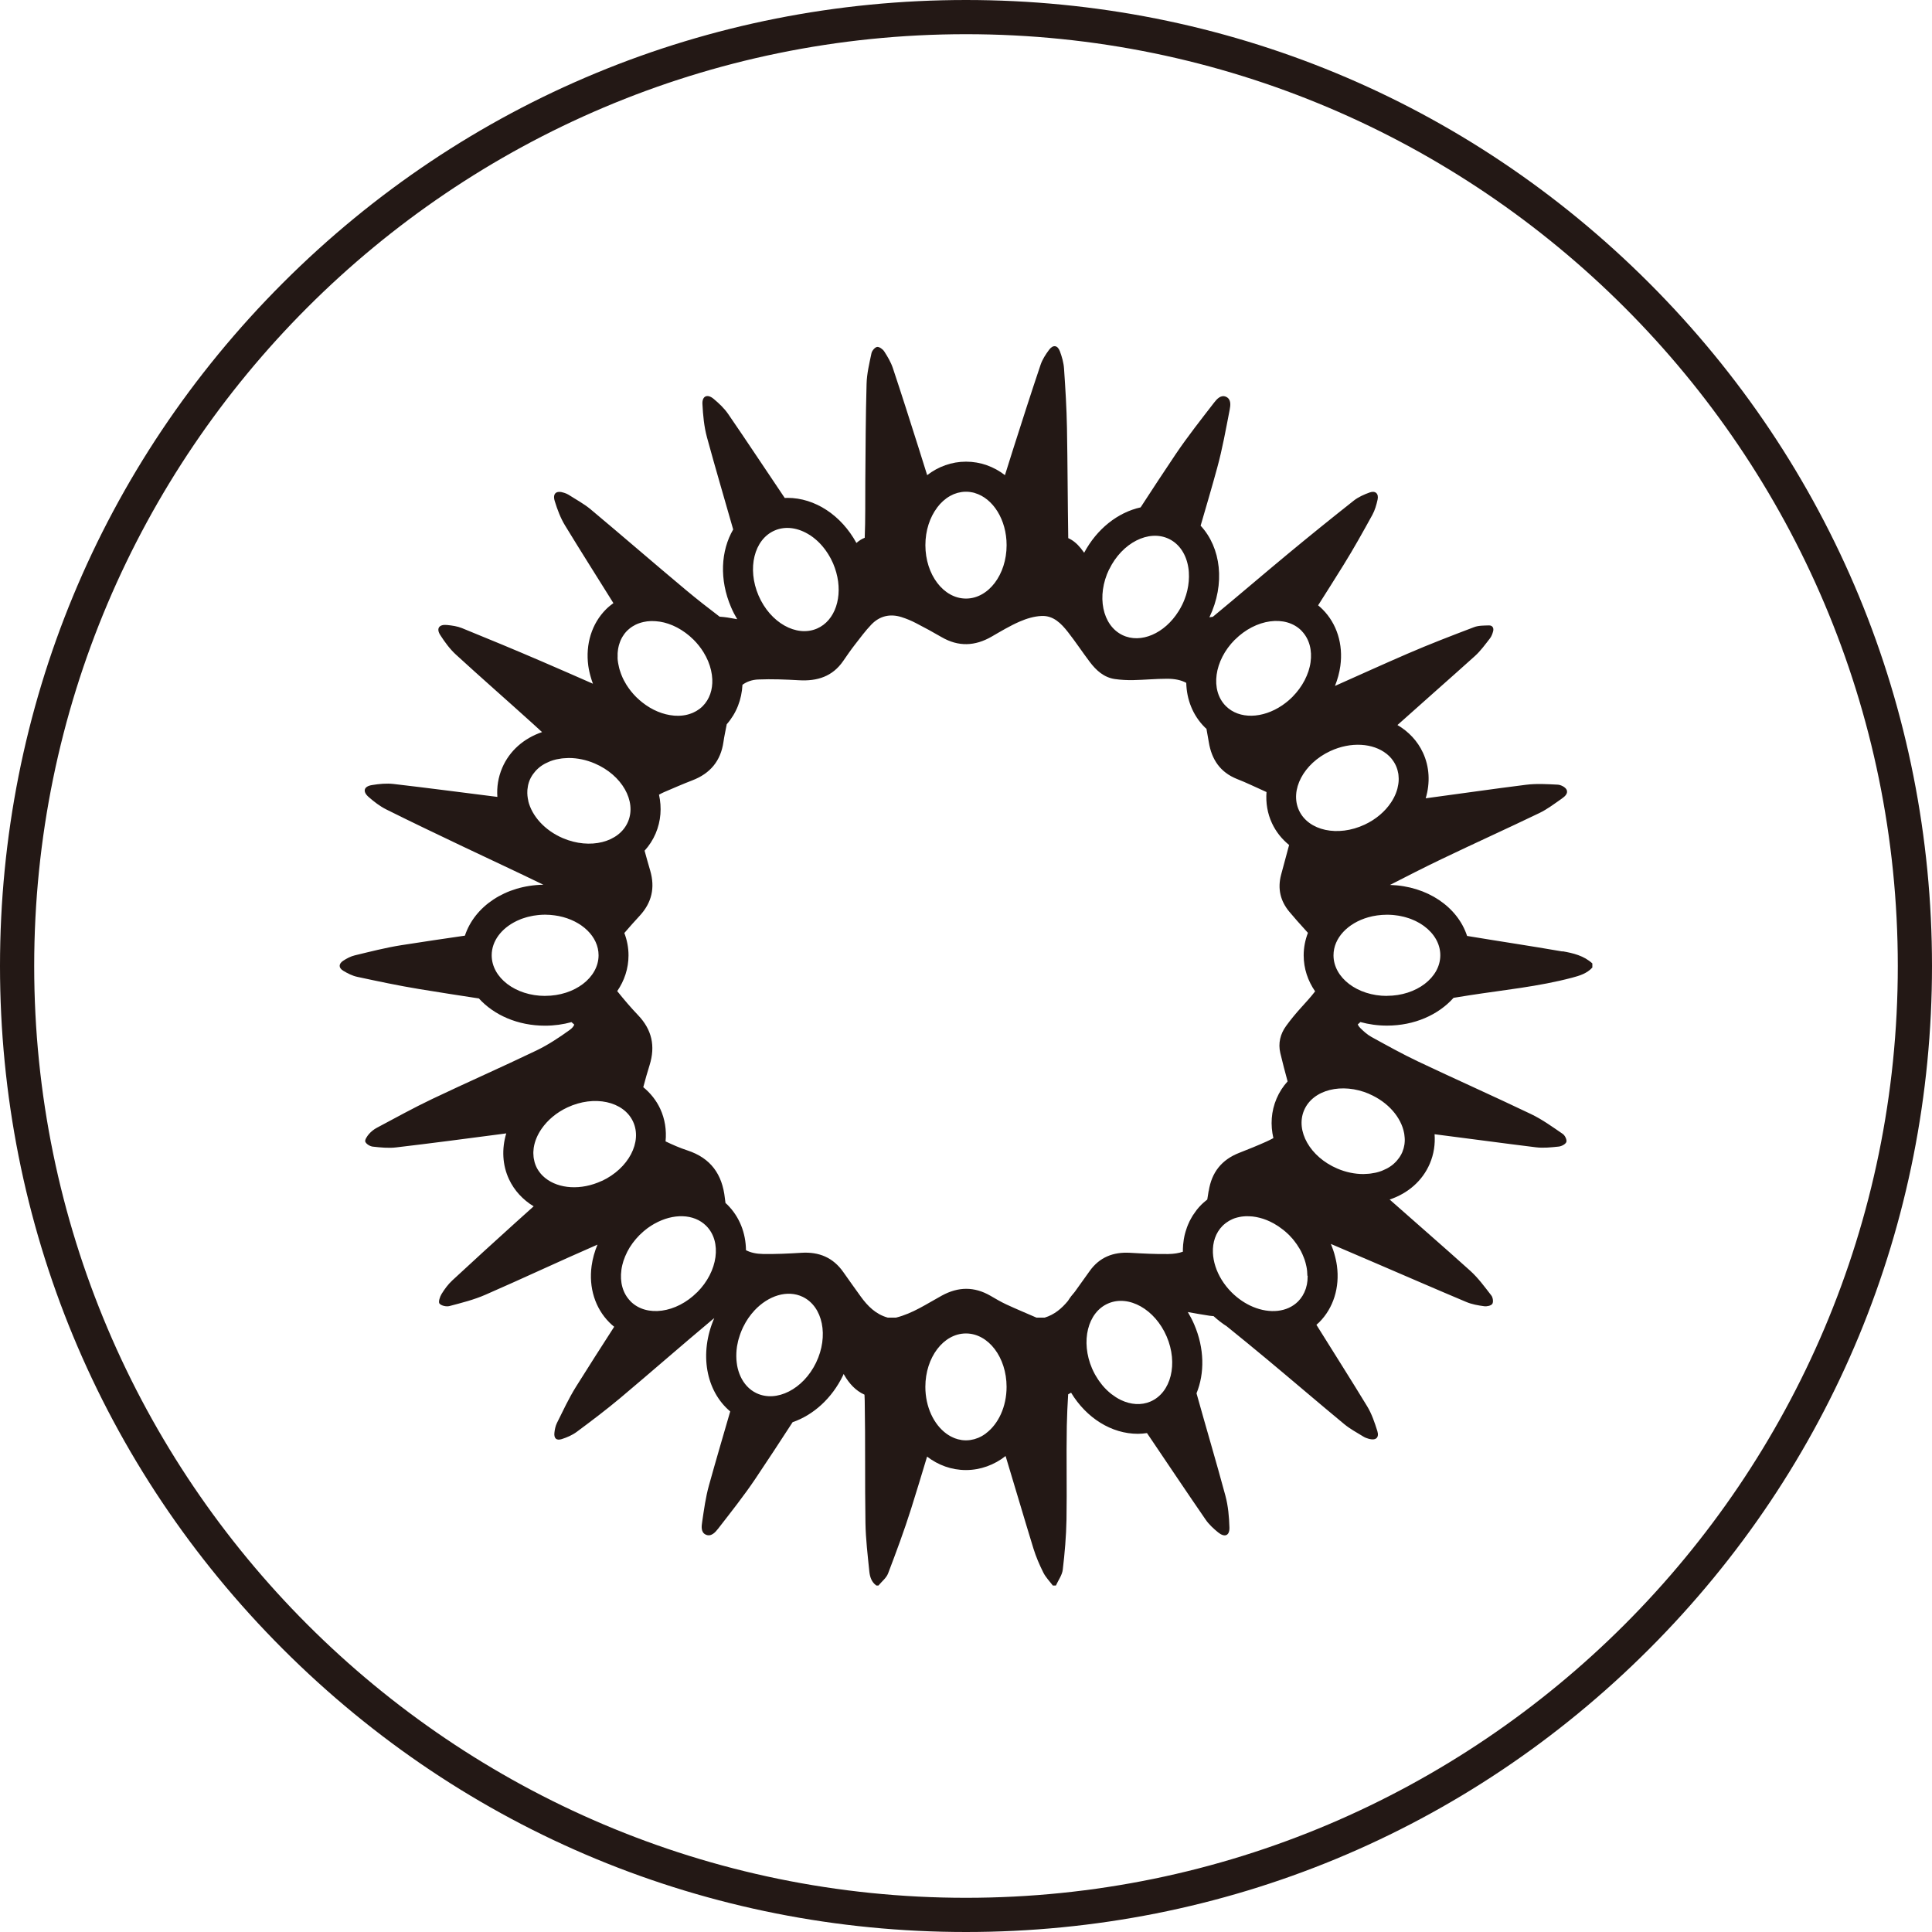
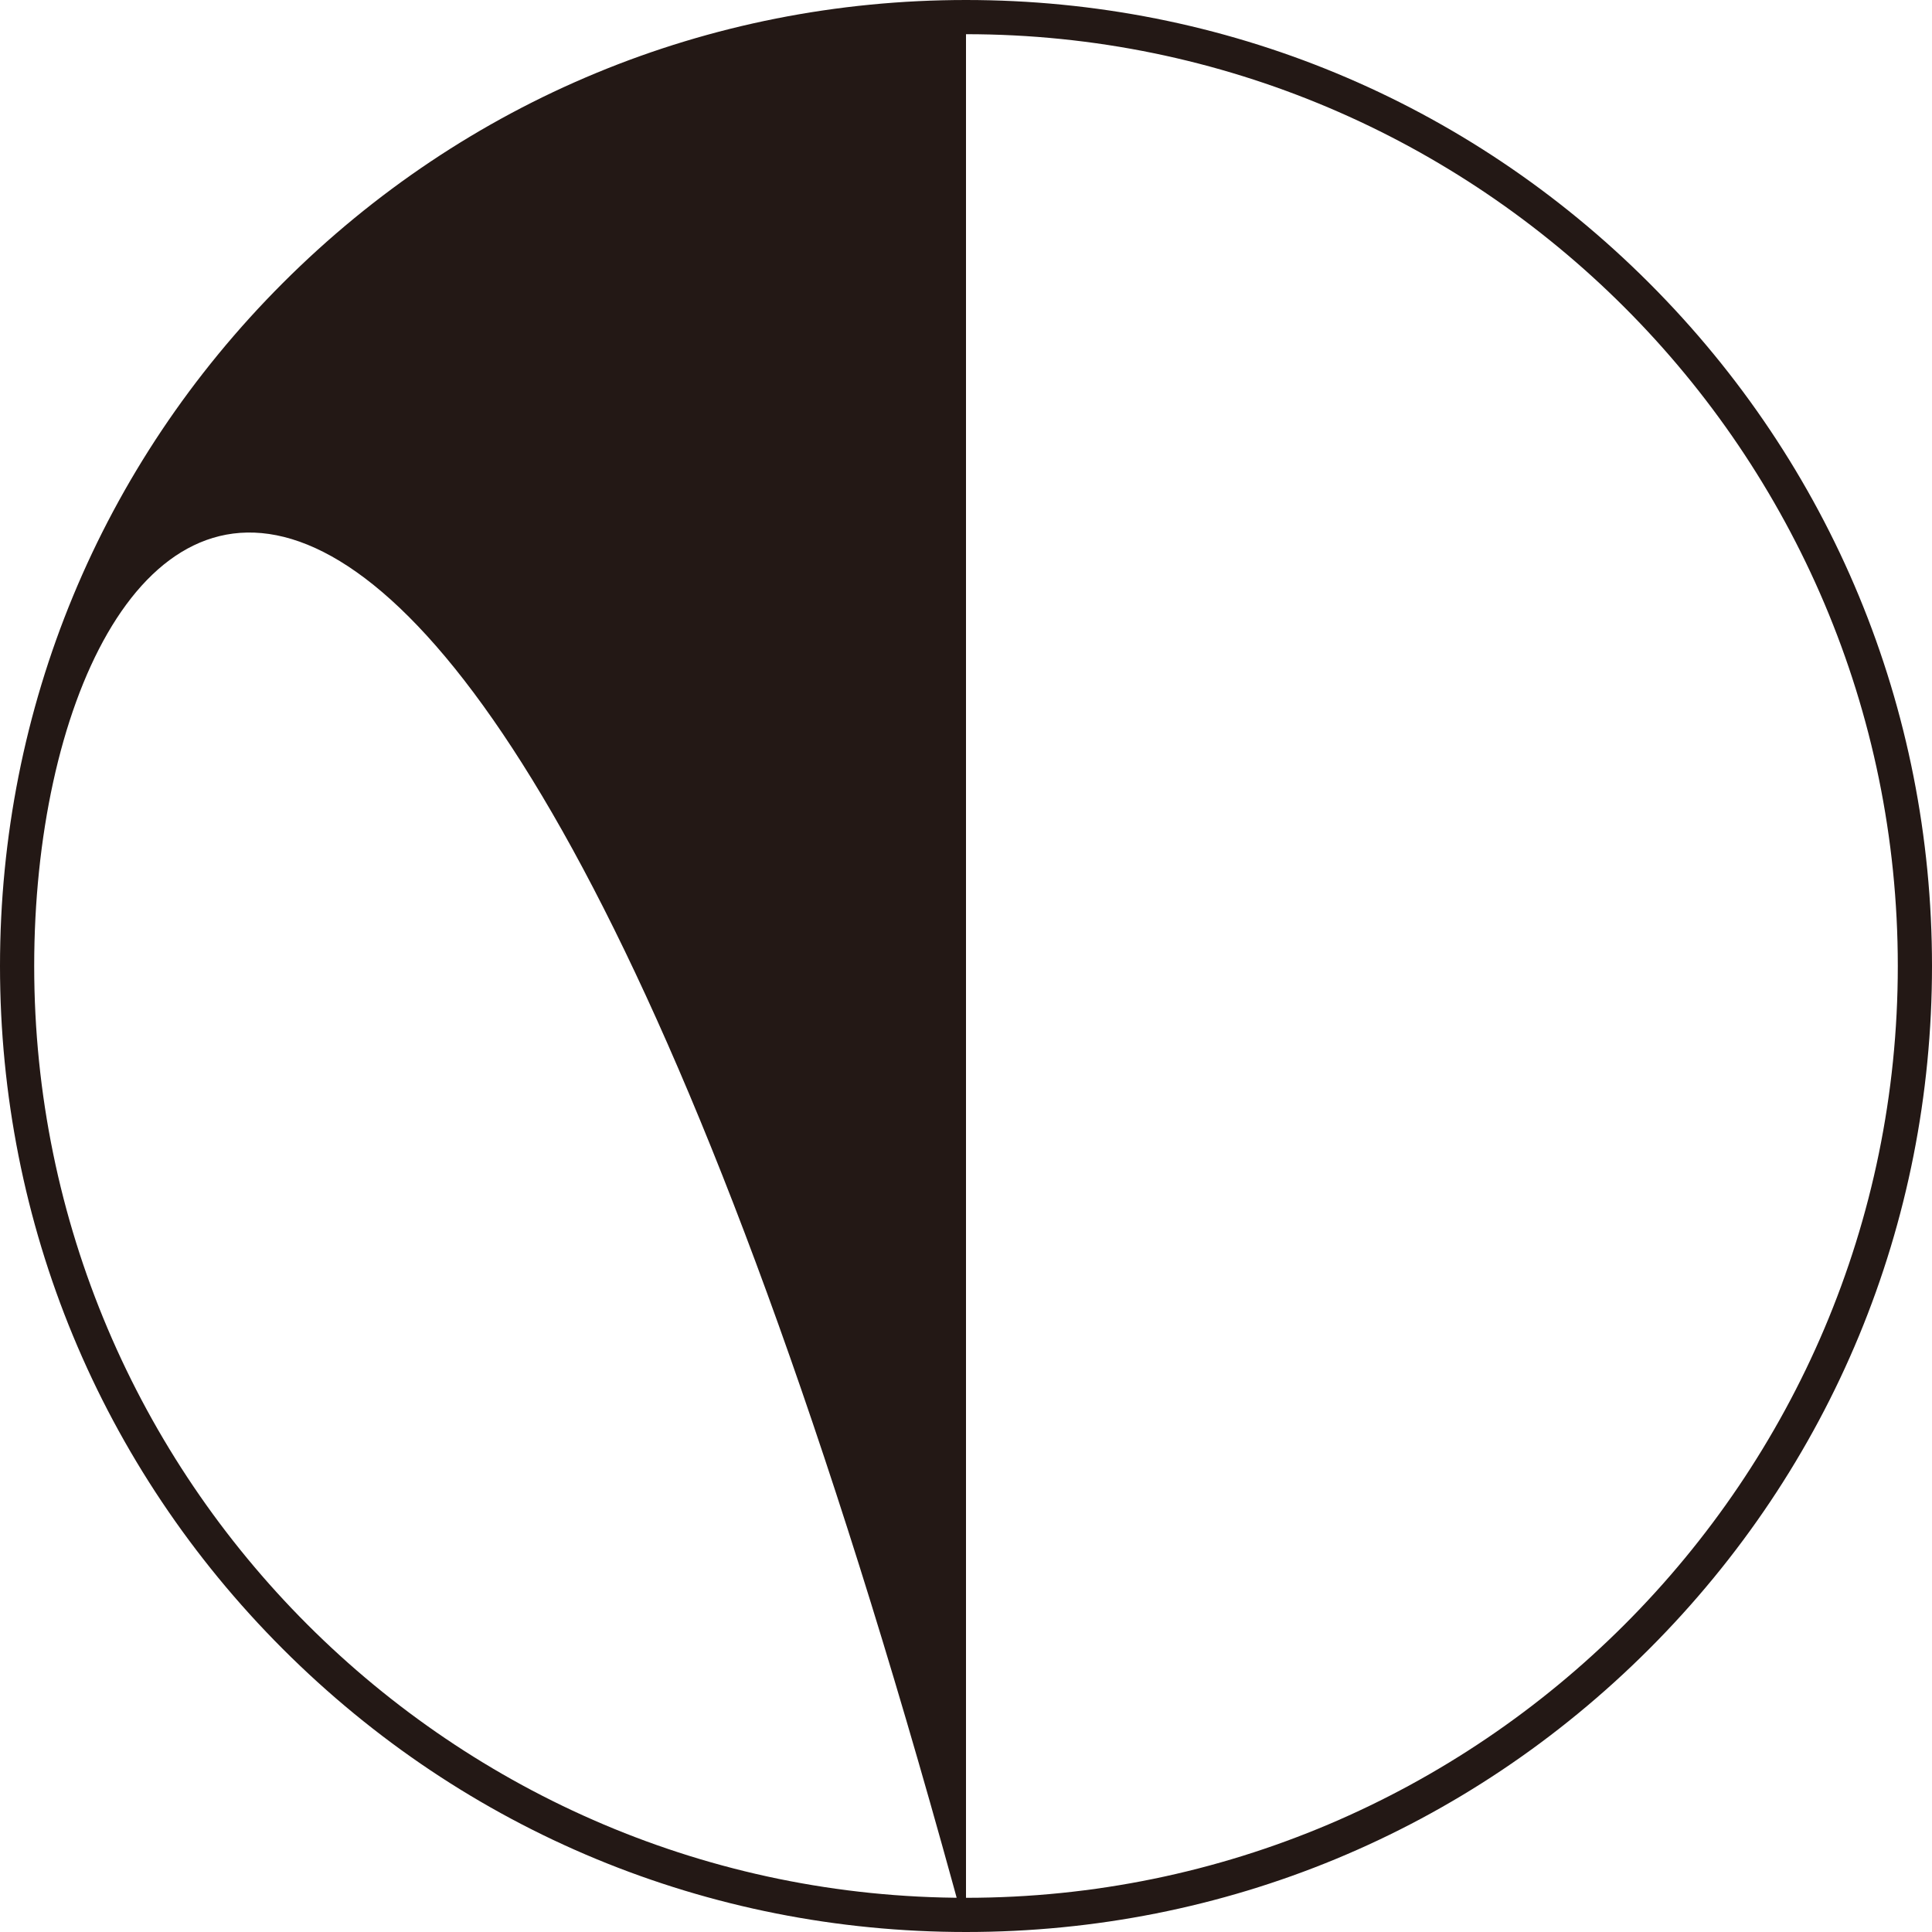
<svg xmlns="http://www.w3.org/2000/svg" id="_レイヤー_1" data-name="レイヤー_1" width="500" height="500" viewBox="0 0 500 500">
  <defs>
    <style>
      .cls-1 {
        fill: #231815;
      }
    </style>
  </defs>
-   <path class="cls-1" d="M250,500c-66.78,0-129.56-26-176.78-73.22C26,379.56,0,316.78,0,250S26,120.44,73.22,73.22C120.44,26,183.22,0,250,0s129.56,26,176.78,73.22c47.22,47.22,73.22,110,73.22,176.78s-26,129.56-73.22,176.78c-47.22,47.22-110,73.22-176.78,73.22ZM250,8.85C117.03,8.85,8.85,117.03,8.85,250s108.18,241.15,241.15,241.15,241.15-108.18,241.15-241.15S382.97,8.85,250,8.85Z" />
-   <path class="cls-1" d="M404.36,246.24c-8.21-1.43-16.46-2.65-24.68-4.02-2.45-7.51-10.29-12.91-19.95-13.2,4.4-2.26,8.81-4.51,13.27-6.65,8.43-4.05,16.97-7.9,25.4-11.96,2.05-.99,3.9-2.41,5.78-3.72.78-.54,1.76-1.37,1.22-2.37-.36-.65-1.47-1.21-2.27-1.25-2.73-.14-5.5-.31-8.2.03-8.66,1.08-17.31,2.35-25.96,3.5,1.2-4.02.98-8.18-.72-11.82-1.4-3.01-3.7-5.45-6.59-7.14,6.66-5.98,13.41-11.88,20.06-17.87,1.46-1.32,2.64-2.97,3.86-4.53.42-.53.68-1.24.85-1.91.2-.81-.19-1.49-1.07-1.47-1.31.04-2.71,0-3.9.46-5.77,2.19-11.54,4.41-17.2,6.86-6.28,2.72-12.52,5.55-18.77,8.34.67-1.68,1.15-3.42,1.39-5.17.77-5.62-.91-10.95-4.59-14.64-.37-.37-.76-.72-1.16-1.05,2.2-3.46,4.39-6.93,6.56-10.42,2.63-4.23,5.06-8.6,7.46-12.96.67-1.21,1.07-2.62,1.37-3.98.34-1.54-.57-2.39-2.05-1.85-1.44.52-2.91,1.17-4.1,2.1-5.72,4.52-11.39,9.1-17,13.75-6.53,5.41-12.96,10.94-19.49,16.33-.3.04-.59.09-.89.13,4.16-8.67,3.01-18.02-2.27-23.71,1.46-5,2.93-9.99,4.3-15.02,1.35-4.92,2.24-9.97,3.22-14.99.23-1.16.41-2.7-.9-3.33-1.34-.64-2.4.54-3.11,1.46-3.4,4.4-6.85,8.77-9.96,13.37-3.07,4.56-6.08,9.16-9.08,13.77-5.92,1.3-11.34,5.6-14.61,11.74-.28-.39-.56-.77-.86-1.14-1.01-1.25-2.1-2.13-3.26-2.64-.15-9.51-.16-19.03-.33-28.54-.09-5.12-.41-10.23-.76-15.34-.1-1.51-.54-3.05-1.07-4.48-.59-1.59-1.77-1.76-2.79-.39-.89,1.19-1.74,2.5-2.21,3.89-2.46,7.31-4.82,14.66-7.16,22.01-.69,2.18-1.38,4.37-2.06,6.55-2.87-2.21-6.32-3.49-10.07-3.49s-7.19,1.28-10.06,3.49c-.74-2.39-1.49-4.78-2.25-7.17-2.17-6.85-4.35-13.7-6.62-20.52-.51-1.53-1.36-2.97-2.24-4.33-.37-.58-1.28-1.24-1.85-1.16-.56.08-1.31.97-1.45,1.61-.55,2.62-1.2,5.28-1.27,7.94-.24,8.48-.26,16.96-.33,25.44-.04,4.8.05,9.61-.15,14.4-.75.28-1.46.74-2.15,1.34-3.91-7.15-10.7-11.67-17.86-11.67h0c-.23,0-.46.02-.68.03-.15-.22-.3-.44-.45-.66-4.75-7.03-9.41-14.11-14.21-21.09-1.01-1.47-2.37-2.75-3.75-3.9-1.62-1.36-3.01-.76-2.9,1.35.15,2.89.42,5.84,1.18,8.62,2.17,7.97,4.52,15.89,6.78,23.83-3.2,5.5-3.63,12.97-.54,20.14.46,1.08.99,2.1,1.58,3.08-.85-.15-1.7-.31-2.55-.44-.66-.1-1.33-.16-2-.21-2.98-2.26-5.93-4.57-8.79-6.96-8.24-6.89-16.35-13.93-24.59-20.82-1.75-1.46-3.81-2.55-5.74-3.79-.33-.21-.71-.35-1.09-.48-2.02-.7-3.08.11-2.46,2.14.67,2.18,1.49,4.38,2.67,6.31,4.1,6.74,8.34,13.39,12.51,20.09-.32.23-.64.47-.94.72-.34.28-.66.57-.97.88-3.68,3.68-5.35,9.02-4.59,14.64.07.51.17,1.01.28,1.51.05.23.1.45.16.67.05.2.11.39.16.59.17.62.37,1.24.6,1.85,0,0,0,0,0,0-4.45-1.95-8.9-3.91-13.37-5.83-6.81-2.93-13.65-5.77-20.52-8.56-1.2-.49-2.57-.68-3.87-.81-2.05-.21-2.85.9-1.74,2.62,1.16,1.8,2.47,3.6,4.04,5.04,6.58,6.03,13.3,11.9,19.92,17.89.79.72,1.58,1.45,2.37,2.17-4.71,1.6-8.43,4.85-10.31,9.26-1.04,2.44-1.43,4.98-1.25,7.51-8.94-1.12-17.86-2.3-26.81-3.34-1.86-.22-3.81-.03-5.66.28-2.11.34-2.47,1.67-.84,3.09,1.39,1.21,2.89,2.38,4.53,3.2,6.59,3.29,13.25,6.46,19.9,9.63,6.92,3.3,13.89,6.51,20.78,9.87-9.81.16-17.8,5.59-20.3,13.18-5.49.8-10.99,1.6-16.48,2.47-4.05.64-8.03,1.67-12.02,2.63-1.05.25-2.07.79-2.98,1.38-1.24.8-1.25,1.87,0,2.61,1.12.67,2.35,1.3,3.62,1.57,5.31,1.14,10.62,2.27,15.97,3.15,5.16.85,10.34,1.65,15.51,2.44,3.91,4.31,10.06,7.05,17.11,7.05,2.41,0,4.71-.33,6.85-.92.24.21.48.42.72.64-.16.45-.54.92-1.19,1.39-2.71,1.95-5.54,3.83-8.54,5.28-8.95,4.3-18.05,8.3-27.02,12.57-4.86,2.31-9.57,4.93-14.32,7.45-.77.41-1.5.98-2.07,1.64-.48.56-1.12,1.51-.94,1.98.24.6,1.21,1.19,1.93,1.27,2.01.22,4.08.44,6.07.2,9.04-1.06,18.06-2.26,27.08-3.44.47-.06.93-.13,1.4-.19-1.21,4.03-1,8.21.71,11.87,1.37,2.93,3.6,5.32,6.38,7.01-1.58,1.42-3.16,2.83-4.73,4.25-5.47,4.95-10.93,9.91-16.33,14.93-1.09,1.01-2,2.25-2.78,3.52-.44.71-.87,2.07-.53,2.47.48.56,1.78.85,2.57.64,3.15-.83,6.35-1.63,9.32-2.93,9.71-4.23,19.29-8.75,29-12.97-.75,1.78-1.26,3.63-1.52,5.5-.77,5.62.91,10.95,4.59,14.64.4.4.81.77,1.25,1.12-3.32,5.17-6.65,10.34-9.9,15.55-1.86,2.99-3.35,6.21-4.92,9.36-.38.77-.56,1.68-.65,2.54-.15,1.43.52,2.06,1.9,1.62,1.37-.44,2.76-1.04,3.9-1.89,3.83-2.84,7.64-5.72,11.3-8.79,7.95-6.68,15.76-13.53,23.73-20.2.18-.15.36-.29.54-.43-3.96,9.14-2.16,18.87,4.13,24.15-1.85,6.38-3.73,12.76-5.51,19.17-.85,3.05-1.27,6.22-1.74,9.36-.18,1.17-.39,2.75.92,3.35,1.38.64,2.47-.59,3.21-1.55,3.27-4.22,6.6-8.41,9.58-12.83,3.28-4.87,6.49-9.8,9.69-14.72,5.39-1.85,10.18-6.19,13.03-12.07.06-.13.11-.27.18-.41.05.1.1.19.16.29,1.28,2.2,2.92,4.03,5.23,5.07.02.51.06,1.02.06,1.52.19,10.56.02,21.12.19,31.68.07,4.18.58,8.36,1,12.53.14,1.39.56,2.78,1.83,3.67h.53c.85-1.04,2.05-1.95,2.5-3.14,2.1-5.51,4.16-11.05,5.94-16.68,1.42-4.5,2.79-9.03,4.15-13.55,2.87,2.2,6.31,3.48,10.06,3.48s7.35-1.33,10.26-3.63c2.42,7.96,4.75,15.96,7.2,23.92.66,2.14,1.56,4.23,2.56,6.23.61,1.22,1.62,2.25,2.46,3.36h.8c.62-1.37,1.62-2.7,1.78-4.13.51-4.29.88-8.61.96-12.93.14-8.08-.07-16.17.08-24.25.05-2.73.19-5.45.35-8.17.26-.13.52-.27.76-.42,3.98,6.56,10.46,10.64,17.28,10.64.8,0,1.58-.08,2.36-.19.28.41.56.83.84,1.24,4.77,7.06,9.51,14.14,14.34,21.16.86,1.25,2.04,2.33,3.23,3.3,1.69,1.38,2.99.88,2.93-1.25-.08-2.76-.33-5.58-1.04-8.23-2.39-8.87-5.02-17.67-7.48-26.51,2.12-5.19,2.07-11.64-.61-17.85-.48-1.11-1.03-2.17-1.64-3.18,1.89.34,3.77.67,5.67.96.33.05.66.08,1,.1,0,0,0,0,0,0,.54.49,1.09.96,1.66,1.4,0,0,.02.01.03.02.57.44,1.15.85,1.74,1.23,0,0,0,0,0,0,3.49,2.82,6.97,5.66,10.41,8.53,6.69,5.57,13.29,11.24,20,16.79,1.49,1.23,3.23,2.15,4.88,3.17.44.28.95.47,1.46.61,1.77.5,2.74-.28,2.2-2.01-.7-2.22-1.46-4.49-2.66-6.45-4.29-7.06-8.74-14.03-13.11-21.05.24-.21.49-.42.72-.65,3.68-3.68,5.35-9.02,4.59-14.64-.07-.55-.18-1.1-.3-1.64-.05-.21-.1-.42-.15-.63-.08-.32-.17-.65-.26-.97-.08-.26-.16-.52-.25-.78-.09-.26-.18-.51-.28-.77-.11-.28-.21-.57-.33-.85,3.9,1.66,7.79,3.34,11.69,5.01,7.79,3.34,15.55,6.73,23.36,10.01,1.44.61,3.06.89,4.62,1.1.7.1,1.79-.13,2.11-.61.32-.48.16-1.65-.25-2.17-1.73-2.23-3.41-4.55-5.49-6.42-6.88-6.2-13.89-12.26-20.83-18.41,4.75-1.59,8.5-4.85,10.39-9.28,1.06-2.47,1.43-5.06,1.24-7.62,8.74,1.1,17.47,2.31,26.22,3.38,1.95.24,3.97.02,5.94-.19.72-.08,1.78-.64,1.95-1.21.17-.56-.38-1.69-.95-2.07-2.65-1.81-5.29-3.73-8.17-5.11-9.67-4.63-19.48-8.99-29.17-13.58-4.14-1.96-8.16-4.2-12.18-6.41-1.07-.59-2.01-1.45-2.88-2.31-.32-.32-.52-.62-.64-.92.23-.2.46-.41.69-.61,2.15.59,4.45.92,6.86.92,7.13,0,13.33-2.8,17.24-7.19,1.39-.22,2.78-.45,4.18-.67,8.86-1.37,17.8-2.24,26.5-4.54,1.92-.51,3.83-1.08,5.24-2.63v-1.06c-2.18-2.01-4.96-2.67-7.72-3.15ZM344.25,194.39c5.36-2.5,11.11-2.07,14.58.69.04.03.08.07.13.1.19.16.38.33.56.5.08.08.16.16.24.25.14.15.28.29.4.45.11.14.22.29.32.44.08.12.17.23.25.36.18.28.34.58.49.89,0,0,0,0,0,0,.16.35.3.71.41,1.08.04.12.06.23.09.35.07.26.13.51.17.78.02.13.03.27.04.4.03.25.05.51.05.76,0,.13,0,.27,0,.4,0,.27-.03.53-.06.8-.01.12-.03.24-.05.36-.05.3-.11.6-.18.9-.02.09-.04.18-.06.26-.1.38-.23.75-.37,1.12,0,.01,0,.02-.01.03-.32.81-.74,1.61-1.25,2.37,0,0,0,0,0,0h0c-1.53,2.31-3.88,4.36-6.84,5.74-6.92,3.23-14.52,1.59-16.97-3.67-2.45-5.26,1.16-12.14,8.08-15.37ZM319.6,165.55c5.4-5.4,13.1-6.45,17.2-2.35.04.04.07.08.1.12,0,0,0,0,0,0,1.98,2.06,2.71,4.99,2.27,8.08,0,.02,0,.04-.01.06-.05.36-.12.73-.21,1.09-.01.05-.03.11-.04.16-.08.33-.17.67-.28,1-.03.09-.07.17-.1.26-.1.3-.21.6-.34.9-.05.12-.11.24-.17.36-.12.27-.24.53-.37.8-.08.15-.17.29-.25.44-.13.23-.25.47-.4.7-.11.18-.24.35-.35.52-.13.2-.26.39-.4.59-.15.21-.32.41-.48.61-.12.15-.24.31-.37.46-.25.29-.51.57-.78.85-.06.06-.11.13-.17.19,0,0,0,0-.01.01-.3.29-.6.57-.91.84-.17.15-.35.29-.52.43-.12.1-.25.2-.37.29-.25.19-.49.37-.74.54-.03.02-.06.04-.09.06-5.05,3.42-11.09,3.64-14.56.17-4.1-4.1-3.05-11.8,2.35-17.2ZM287.06,147.35c3.32-6.87,10.25-10.4,15.47-7.88,2.79,1.35,4.51,4.14,5.02,7.5.06.36.1.73.12,1.11,0,.01,0,.02,0,.04.02.36.04.73.03,1.09,0,.04,0,.07,0,.11,0,.35-.02.7-.05,1.05,0,.07-.01.14-.02.21-.03.32-.07.65-.12.98-.02.11-.04.23-.06.34-.05.29-.1.58-.17.87-.04.17-.09.33-.13.5-.06.24-.13.49-.2.73-.07.24-.16.47-.25.71-.06.18-.12.36-.19.53-.16.42-.35.84-.55,1.25,0,0,0,0,0,0-.27.57-.58,1.1-.9,1.62-.02.04-.05.09-.07.13,0,0,0-.01,0-.02-3.57,5.71-9.74,8.44-14.5,6.14-5.22-2.52-6.77-10.14-3.45-17.02ZM242.54,131.34s0,0,0,0c.94-1.25,2.07-2.27,3.32-2.97,0,0,.02-.01.03-.02.29-.16.58-.3.88-.43.03-.01.06-.03.09-.04.27-.11.55-.2.82-.28.06-.02.13-.05.19-.06.27-.07.56-.12.84-.17.07-.01.14-.03.21-.04.35-.05.71-.07,1.08-.07s.72.02,1.08.07c.05,0,.09.02.14.03.31.05.61.1.91.18.06.02.11.04.16.06,4.7,1.37,8.22,6.88,8.22,13.49,0,7.63-4.7,13.82-10.51,13.82s-10.51-6.19-10.51-13.82c0-3.8,1.16-7.23,3.05-9.73ZM200.49,137.29c2.87-1.24,6.16-.69,9.06,1.17,0,0,0-.01-.01-.02.04.03.08.06.12.08.21.14.41.28.61.43.11.08.22.17.33.25.19.15.38.31.57.47.12.1.23.2.35.31.18.16.35.33.52.5.12.12.24.25.36.38.16.17.31.34.46.52.13.15.25.31.38.47.14.17.27.34.4.52.13.18.26.38.39.57.11.17.22.33.33.5.15.23.28.48.42.72.08.14.17.28.24.43.21.4.4.81.59,1.23.17.39.32.78.45,1.17.13.38.25.76.36,1.14,0,0,0,0,0,0,1.75,6.28-.24,12.49-4.98,14.54-5.33,2.3-12.1-1.52-15.12-8.53-3.02-7.01-1.16-14.56,4.17-16.85ZM159.84,170.16c-.01-.36,0-.72,0-1.07,0-.12.02-.23.03-.34.02-.24.04-.47.08-.7.02-.13.05-.26.07-.39.04-.21.08-.41.14-.62.04-.13.07-.26.12-.39.06-.19.13-.39.2-.58.05-.13.1-.25.15-.38.08-.19.18-.37.27-.55.06-.11.12-.23.19-.34.11-.19.24-.38.37-.56.06-.09.12-.18.19-.27.21-.26.42-.52.67-.76,0,0,0,0,0,0,0,0,0,0,0,0,.16-.16.32-.3.49-.44,0,0,0,0,0,0,.26-.22.54-.43.82-.61h0c.28-.18.58-.35.88-.5,0,0,0,0,.01,0,.3-.15.61-.27.92-.38.01,0,.02,0,.04-.01.31-.11.62-.2.95-.27.02,0,.05-.01.07-.02.31-.07.63-.13.95-.17.04,0,.08,0,.11-.01.31-.04.63-.06.94-.07.06,0,.11,0,.17,0,.3,0,.61,0,.92.03.08,0,.15.01.23.02.29.03.58.06.88.1.1.02.2.04.3.05.28.05.55.1.83.17.12.03.24.07.36.1.26.07.51.14.77.23.14.05.29.11.43.16.23.09.47.17.7.27.17.07.33.15.49.23.21.1.43.2.64.31.19.1.37.21.55.31.19.11.38.21.56.33.21.13.41.27.61.41.16.11.32.21.48.33.24.17.47.37.7.55.12.1.24.19.36.29.35.3.69.61,1.02.94,1.01,1.01,1.87,2.11,2.57,3.24.47.76.86,1.53,1.19,2.31.65,1.57,1.01,3.16,1.08,4.69.11,2.68-.7,5.16-2.49,6.96-.25.25-.51.47-.78.68-.09.07-.19.13-.28.19-.18.13-.37.26-.56.37-.12.07-.25.13-.38.2-.17.09-.34.18-.52.26-.14.06-.29.12-.44.17-.17.06-.33.12-.51.18-.17.05-.33.1-.5.14-.16.04-.32.08-.48.11-.19.04-.38.07-.57.09-.15.02-.29.04-.44.05-.21.02-.42.04-.64.04-.12,0-.25,0-.37,0-.24,0-.49,0-.73-.02-.08,0-.17-.02-.25-.02-2.75-.23-5.66-1.4-8.22-3.45-.02-.01-.03-.02-.05-.04,0,0-.01-.01-.02-.02-.22-.18-.44-.36-.66-.55-.27-.23-.53-.47-.79-.73,0,0,0,0-.01-.01-1.01-1.01-1.87-2.11-2.57-3.24-.23-.38-.45-.76-.65-1.15-.23-.44-.42-.89-.6-1.34-.06-.14-.1-.28-.16-.42-.12-.31-.22-.63-.31-.94-.05-.16-.09-.31-.13-.47-.08-.31-.15-.63-.2-.94-.03-.14-.06-.28-.08-.42-.07-.44-.12-.89-.13-1.32,0,0,0,0,0,0h0ZM136.73,207.27c-.21-.88-.3-1.77-.25-2.65,0-.1.01-.2.02-.29.03-.33.08-.65.14-.97.02-.11.04-.22.07-.33.1-.41.23-.81.4-1.21.17-.41.39-.79.62-1.15.07-.11.14-.21.21-.31.19-.27.39-.52.61-.77.08-.09.15-.18.24-.26.3-.31.62-.6.96-.87.05-.04.1-.06.14-.1.31-.23.63-.44.97-.63.12-.07.24-.13.36-.19.31-.16.63-.31.96-.44.11-.04.21-.09.31-.13.43-.16.88-.3,1.35-.41.09-.02.19-.04.28-.06.38-.08.77-.15,1.17-.2.15-.02.3-.04.44-.05.4-.04.81-.06,1.22-.07.08,0,.16-.01.24-.01.03,0,.05,0,.08,0,2.15.01,4.43.46,6.66,1.42,7.02,3,10.87,9.75,8.59,15.09-2.28,5.34-9.82,7.23-16.84,4.24-4.75-2.03-8.03-5.77-8.97-9.63ZM141.07,257.74c-7.63,0-13.82-4.7-13.82-10.51,0-3.7,2.52-6.95,6.33-8.82.08-.04.17-.08.25-.12.32-.15.65-.3.99-.43.13-.05.26-.1.39-.14.31-.11.62-.21.94-.3.15-.05.31-.09.47-.13.31-.08.62-.15.94-.21.17-.03.33-.07.5-.1.34-.06.68-.1,1.03-.14.15-.02.31-.04.46-.05.5-.04,1.01-.07,1.53-.07.43,0,.86.02,1.28.05.22.02.44.04.66.07.18.02.35.04.53.06.29.04.58.09.87.14.07.01.15.03.22.04,5.91,1.19,10.27,5.28,10.27,10.14,0,5.8-6.19,10.51-13.82,10.51ZM155.75,305.61c-5.38,2.51-11.15,2.07-14.62-.72-.06-.05-.12-.1-.18-.15-.17-.14-.33-.29-.49-.44-.1-.09-.19-.19-.28-.29-.12-.13-.24-.26-.35-.4-.12-.15-.23-.31-.34-.46-.08-.11-.16-.21-.23-.33-.18-.28-.34-.57-.48-.88,0,0,0,0,0,0-.17-.36-.3-.73-.41-1.1-.03-.11-.05-.23-.08-.34-.07-.27-.13-.54-.17-.81-.02-.13-.03-.25-.04-.38-.03-.27-.04-.55-.05-.83,0-.11,0-.23,0-.34.01-.31.04-.63.08-.94.01-.08.02-.15.03-.23.26-1.66.97-3.33,2.04-4.87,0,0,0,0,0,0h0c1.54-2.21,3.82-4.18,6.68-5.51,6.92-3.23,14.52-1.59,16.97,3.67,2.45,5.26-1.16,12.14-8.08,15.37ZM180.4,334.45c-5.4,5.4-13.1,6.45-17.2,2.35,0,0-.02-.02-.02-.03h0s-.01-.02-.02-.03c-2.02-2.05-2.77-4.99-2.34-8.08,0-.02,0-.03,0-.05.05-.37.12-.75.21-1.12,0-.04.02-.08.03-.13.08-.35.18-.7.29-1.05.02-.05.04-.1.06-.15.11-.34.24-.68.38-1.02.04-.1.09-.2.14-.3.13-.29.26-.58.4-.87.05-.09.1-.18.15-.27.16-.29.32-.59.49-.87.08-.13.17-.25.26-.38.16-.25.32-.5.5-.74.08-.12.18-.23.27-.34.19-.25.38-.5.59-.74.08-.09.17-.17.24-.26.23-.26.46-.52.71-.77,0,0,.01,0,.02-.01.31-.31.63-.6.96-.89.12-.11.25-.2.38-.31.21-.17.42-.34.63-.5.16-.12.32-.23.48-.34.18-.13.37-.25.56-.37.17-.11.35-.22.53-.32.09-.05.17-.11.26-.16.01,0,.03,0,.04-.01,4.78-2.69,10.17-2.64,13.37.56,4.1,4.1,3.05,11.8-2.35,17.2ZM211.2,352.65c-3.32,6.87-10.25,10.4-15.47,7.88-1.86-.9-3.24-2.45-4.11-4.37h0s0,0,0,0c-.39-.87-.68-1.81-.86-2.81,0-.01,0-.03,0-.04-.08-.46-.13-.93-.17-1.41,0-.07,0-.14-.01-.2-.03-.47-.03-.95-.01-1.44,0-.03,0-.06,0-.09.02-.52.08-1.05.15-1.59,0-.06.02-.13.03-.19.07-.44.16-.88.27-1.33.04-.15.08-.3.12-.45.1-.38.22-.75.35-1.12.05-.15.1-.3.16-.45.19-.51.4-1.01.64-1.52,0,0,0,0,0,0,.2-.42.42-.83.65-1.23.09-.16.2-.31.29-.47.14-.23.28-.46.43-.68.13-.19.27-.37.41-.55.13-.17.25-.35.38-.51.15-.19.31-.36.47-.54.11-.13.22-.26.33-.39,0,0,0,0,0,0,3.61-3.86,8.54-5.43,12.5-3.52,5.22,2.52,6.77,10.14,3.45,17.02ZM255.19,370.94s-.02.02-.04.03c-.28.21-.56.39-.86.57-.03.02-.06.04-.09.06-.27.16-.55.29-.84.42-.05.02-.11.06-.16.08-.26.11-.53.2-.81.28-.08.02-.15.06-.23.08-.27.07-.54.12-.81.17-.09.02-.17.04-.26.05-.36.05-.73.08-1.1.08s-.73-.03-1.08-.07c-.08-.01-.15-.03-.23-.05-.28-.05-.56-.1-.83-.17-.07-.02-.13-.05-.19-.07-.28-.08-.56-.17-.83-.29-.04-.02-.08-.04-.12-.06-.29-.13-.58-.26-.86-.42-.02-.01-.04-.02-.06-.04-.3-.17-.59-.36-.88-.57,0,0,0,0,0,0-3.23-2.36-5.43-6.89-5.43-12.1,0-7.63,4.7-13.82,10.51-13.82s10.51,6.19,10.51,13.82c0,5.15-2.14,9.63-5.32,12.01ZM297.76,362.71c-2.42,1.04-5.13.82-7.65-.38-.03-.02-.06-.03-.1-.05-.38-.18-.75-.39-1.11-.62-.06-.04-.13-.08-.19-.12-.36-.23-.7-.47-1.05-.74-.04-.03-.09-.07-.13-.1-.76-.61-1.48-1.3-2.15-2.09-.08-.1-.16-.2-.24-.3-.24-.29-.47-.59-.69-.91-.1-.14-.19-.27-.28-.41-.2-.31-.4-.63-.59-.95-.08-.14-.16-.27-.24-.41-.25-.47-.49-.95-.71-1.45-3.02-7.01-1.16-14.56,4.17-16.85,5.33-2.3,12.1,1.52,15.12,8.53,3.02,7.01,1.16,14.56-4.17,16.85ZM312.79,308.25c-.11.73-.23,1.46-.35,2.19,0,0,0,0,0,0-.21.16-.41.33-.61.5-.32.27-.63.54-.92.83-.43.43-.83.88-1.2,1.35-.14.18-.27.37-.4.56-.21.29-.42.57-.61.87-.16.25-.29.51-.44.76-.14.24-.28.49-.4.74-.15.3-.28.61-.41.92-.09.21-.18.42-.25.63-.13.35-.25.71-.35,1.07-.05.17-.1.35-.15.52-.11.4-.2.81-.27,1.22-.02.13-.04.26-.07.39-.07.45-.13.91-.17,1.37,0,.08,0,.15-.01.23-.04.51-.06,1.02-.05,1.54-1.07.38-2.31.58-3.78.6-3.31.05-6.62-.13-9.93-.32-4.34-.24-7.88,1.15-10.44,4.76-1.27,1.79-2.55,3.57-3.83,5.35-.65.73-1.24,1.5-1.77,2.35-1.6,1.93-3.46,3.54-6.02,4.32h-2.12c-2.61-1.14-5.25-2.23-7.83-3.43-1.4-.65-2.73-1.44-4.07-2.22-4.19-2.42-8.32-2.38-12.59-.05-3.85,2.1-7.52,4.62-11.87,5.7h-2.12c-3.11-.86-5.22-2.99-7.03-5.5-1.5-2.08-2.99-4.16-4.46-6.26-2.65-3.79-6.29-5.31-10.86-5.02-3.31.21-6.62.36-9.93.31-1.76-.03-3.21-.35-4.42-.98-.05-4.41-1.63-8.59-4.81-11.77-.16-.16-.33-.3-.49-.45-.05-.41-.12-.81-.16-1.22-.67-6.2-3.65-10.4-9.71-12.39-1.93-.63-3.8-1.45-5.64-2.33.28-2.91-.16-5.8-1.38-8.43-1.02-2.19-2.53-4.08-4.39-5.6.49-1.92,1.06-3.83,1.64-5.72,1.53-4.93.6-9.17-3-12.93-1.89-1.98-3.67-4.07-5.38-6.21,1.85-2.7,2.92-5.85,2.92-9.26,0-2.03-.39-3.97-1.08-5.78,1.3-1.52,2.63-3.01,3.99-4.48,3.12-3.39,3.99-7.24,2.71-11.65-.5-1.72-1-3.44-1.46-5.17,1.18-1.3,2.15-2.79,2.86-4.45,1.39-3.26,1.61-6.72.87-10.05.42-.23.84-.45,1.27-.64,2.44-1.04,4.86-2.11,7.34-3.06,4.63-1.77,7.36-5.02,8.07-9.94.1-.7.22-1.4.36-2.09.17-.83.33-1.66.49-2.49,0,0,0,0,0,0,1.26-1.44,2.23-3.04,2.91-4.77h0c.68-1.73,1.06-3.56,1.16-5.45,1.1-.81,2.47-1.3,4.07-1.37,3.52-.15,7.06,0,10.58.2,4.7.27,8.65-.96,11.42-4.99.98-1.42,1.95-2.84,3.01-4.2,1.38-1.78,2.72-3.6,4.27-5.22,2.14-2.23,4.83-2.87,7.79-1.94,1.3.41,2.57.94,3.78,1.57,2.24,1.15,4.45,2.36,6.62,3.62,4.36,2.53,8.64,2.35,12.95-.14,2.37-1.37,4.73-2.79,7.23-3.88,1.78-.78,3.77-1.38,5.69-1.46,3.07-.14,5.11,1.97,6.85,4.2,1.96,2.5,3.71,5.16,5.63,7.7,1.66,2.19,3.65,4.02,6.51,4.43,1.57.22,3.17.3,4.75.27,2.91-.06,5.83-.35,8.74-.35,2.02,0,3.64.34,4.96,1.06.11,4.31,1.68,8.39,4.8,11.51.14.14.29.25.43.39.21,1.15.42,2.31.61,3.46.73,4.47,2.95,7.78,7.27,9.51,1.23.49,2.45,1,3.65,1.56,1.33.62,2.68,1.21,4.01,1.83-.21,2.79.24,5.55,1.42,8.07,1.03,2.21,2.55,4.11,4.43,5.63-.69,2.58-1.4,5.15-2.08,7.73-.93,3.54-.21,6.74,2.14,9.55,1.3,1.56,2.65,3.08,4.02,4.58.27.29.53.59.79.88-.7,1.82-1.1,3.77-1.1,5.82,0,3.43,1.09,6.61,2.96,9.32-1.12,1.47-2.39,2.83-3.64,4.22-1.36,1.5-2.66,3.07-3.85,4.71-1.53,2.09-2.11,4.5-1.52,7.03.57,2.46,1.24,4.9,1.89,7.34-1.18,1.3-2.15,2.79-2.85,4.44-1.42,3.32-1.62,6.85-.83,10.24-.54.29-1.11.58-1.74.87-2.33,1.05-4.71,2.01-7.09,2.94-4.56,1.78-7.16,5.05-7.91,9.91ZM338.42,330.21h0s0,.04,0,.06c0,.38-.02.75-.05,1.12,0,0,0,.02,0,.03-.03.33-.08.65-.14.97h0s-.02.08-.03.12h0c-.06.31-.14.6-.23.9,0,0,0,0,0,0-.02.07-.05.13-.07.2,0,0,0,0,0,0,0,0,0,0,0,0-.1.29-.21.57-.34.85-.01.02-.02.04-.03.06,0,0,0,0,0,0-.12.26-.26.52-.41.77h0s0,0,0,.01c-.18.29-.37.56-.58.83,0,0,0,0,0,0,0,0,0,0,0,0h0c-.19.23-.38.46-.59.67-2.82,2.82-7.34,3.21-11.65,1.42-1.96-.81-3.87-2.08-5.56-3.76-1.01-1.01-1.87-2.11-2.57-3.24-1.4-2.27-2.17-4.71-2.27-7.01-.11-2.68.7-5.16,2.49-6.96.23-.23.48-.44.73-.64.08-.06.16-.12.24-.18.18-.13.37-.26.57-.38.09-.06.19-.11.28-.17.21-.12.42-.22.64-.32.08-.04.16-.08.24-.11.28-.12.57-.22.87-.3.12-.04.25-.06.38-.1.18-.05.37-.09.55-.12.16-.03.31-.06.47-.08.16-.02.32-.04.48-.05.18-.02.35-.03.53-.04.11,0,.21,0,.32,0,.43,0,.86.01,1.29.05.08,0,.16.01.24.02.25.03.49.07.74.11.07.01.15.03.22.04,1.16.22,2.34.6,3.49,1.15.01,0,.03.01.04.02.29.14.59.29.88.45,0,0,0,0,.01,0h0c.07.04.14.08.21.13.32.18.64.38.95.58,0,0,0,0,0,0,.02.01.03.02.05.03.03.02.07.05.1.07.38.26.76.54,1.13.83,0,0,0,0,0,0,0,0,0,0,0,0,0,0,0,0,.01,0,.23.19.47.38.7.58.27.23.53.48.79.73,0,0,.01,0,.02.01.08.08.16.17.24.26.06.07.12.13.18.2.17.18.35.36.51.55,0,0,0,0,0,0,0,0,0,0,0,0,.1.11.18.23.28.34,0,0,0,0,0,0,0,0,0,0,0,.01.06.07.12.15.18.22,0,0,0,0,0,0,.24.3.47.61.69.93,0,0,0,0,0,0,0,0,0,.01.01.02.25.37.49.74.71,1.12,0,0,0,0,0,0,.11.2.23.39.33.59,0,0,0,0,0,0h0c.1.18.18.37.27.56,0,0,0,0,0,0,0,0,0,0,0,0,.04.09.08.18.12.26,0,0,0,0,0,0,.14.3.26.6.37.9h0c.07.18.14.36.2.54,0,0,0,0,0,0,.07.21.13.42.19.63h0s0,0,0,0c.03.09.05.17.07.26.08.3.15.6.21.9h0s0,0,0,0c.03.15.06.3.08.45,0,0,0,0,0,0h0c.04.24.07.47.09.7h0s0,.06,0,.1h0c.03.35.05.69.06,1.04h0ZM354.31,283.1c4.97,2.12,8.34,6.13,9.08,10.18.01.08.03.16.04.24.05.31.08.61.1.92,0,.14.02.28.02.42,0,.15,0,.3,0,.45,0,.21-.02.41-.05.61-.01.11-.02.21-.04.32-.04.27-.1.54-.17.81-.02.08-.05.17-.07.25-.09.3-.19.6-.31.89,0,0,0,0,0,0-.17.41-.39.79-.62,1.15-.07.11-.14.21-.21.31-.19.27-.39.52-.61.77-.08.09-.15.18-.24.26-.3.31-.62.6-.96.87-.05.04-.1.06-.14.1-.31.23-.63.44-.97.63-.12.07-.24.13-.36.19-.31.16-.63.31-.96.44-.11.04-.21.09-.31.13-.43.16-.88.3-1.35.41-.09.02-.19.04-.28.06-.38.08-.77.15-1.17.2-.15.02-.3.04-.44.05-.4.04-.81.06-1.22.07-.08,0-.16.01-.24.01-.03,0-.05,0-.08,0-2.15-.01-4.43-.46-6.66-1.42-7.02-3-10.87-9.75-8.59-15.09,2.28-5.34,9.82-7.23,16.84-4.24ZM358.93,257.74c-7.63,0-13.82-4.7-13.82-10.51,0-4.51,3.75-8.35,9-9.84h0s0,0,0,0c.37-.1.75-.2,1.13-.28.02,0,.05,0,.07-.01.36-.07.72-.14,1.09-.19.12-.02.25-.03.37-.04.28-.03.57-.07.86-.09.43-.03.87-.05,1.31-.05.51,0,1.01.02,1.5.06.16.01.31.04.47.05.33.04.66.07.99.13.18.03.35.07.52.1.3.06.59.12.88.19.17.04.34.09.51.14.28.08.56.17.84.26.16.06.32.11.48.17.28.11.55.22.81.34.14.06.28.13.42.19.28.13.55.28.81.43.11.06.23.13.34.19.29.17.56.36.83.55.08.05.16.1.23.16,2.58,1.91,4.18,4.57,4.18,7.52,0,5.8-6.19,10.51-13.82,10.51Z" />
+   <path class="cls-1" d="M250,500c-66.78,0-129.56-26-176.78-73.22C26,379.56,0,316.78,0,250S26,120.44,73.22,73.22C120.44,26,183.22,0,250,0s129.56,26,176.78,73.22c47.22,47.22,73.22,110,73.22,176.78s-26,129.56-73.22,176.78c-47.22,47.22-110,73.22-176.78,73.22ZC117.03,8.85,8.85,117.03,8.85,250s108.18,241.15,241.15,241.15,241.15-108.18,241.15-241.15S382.97,8.85,250,8.85Z" />
</svg>